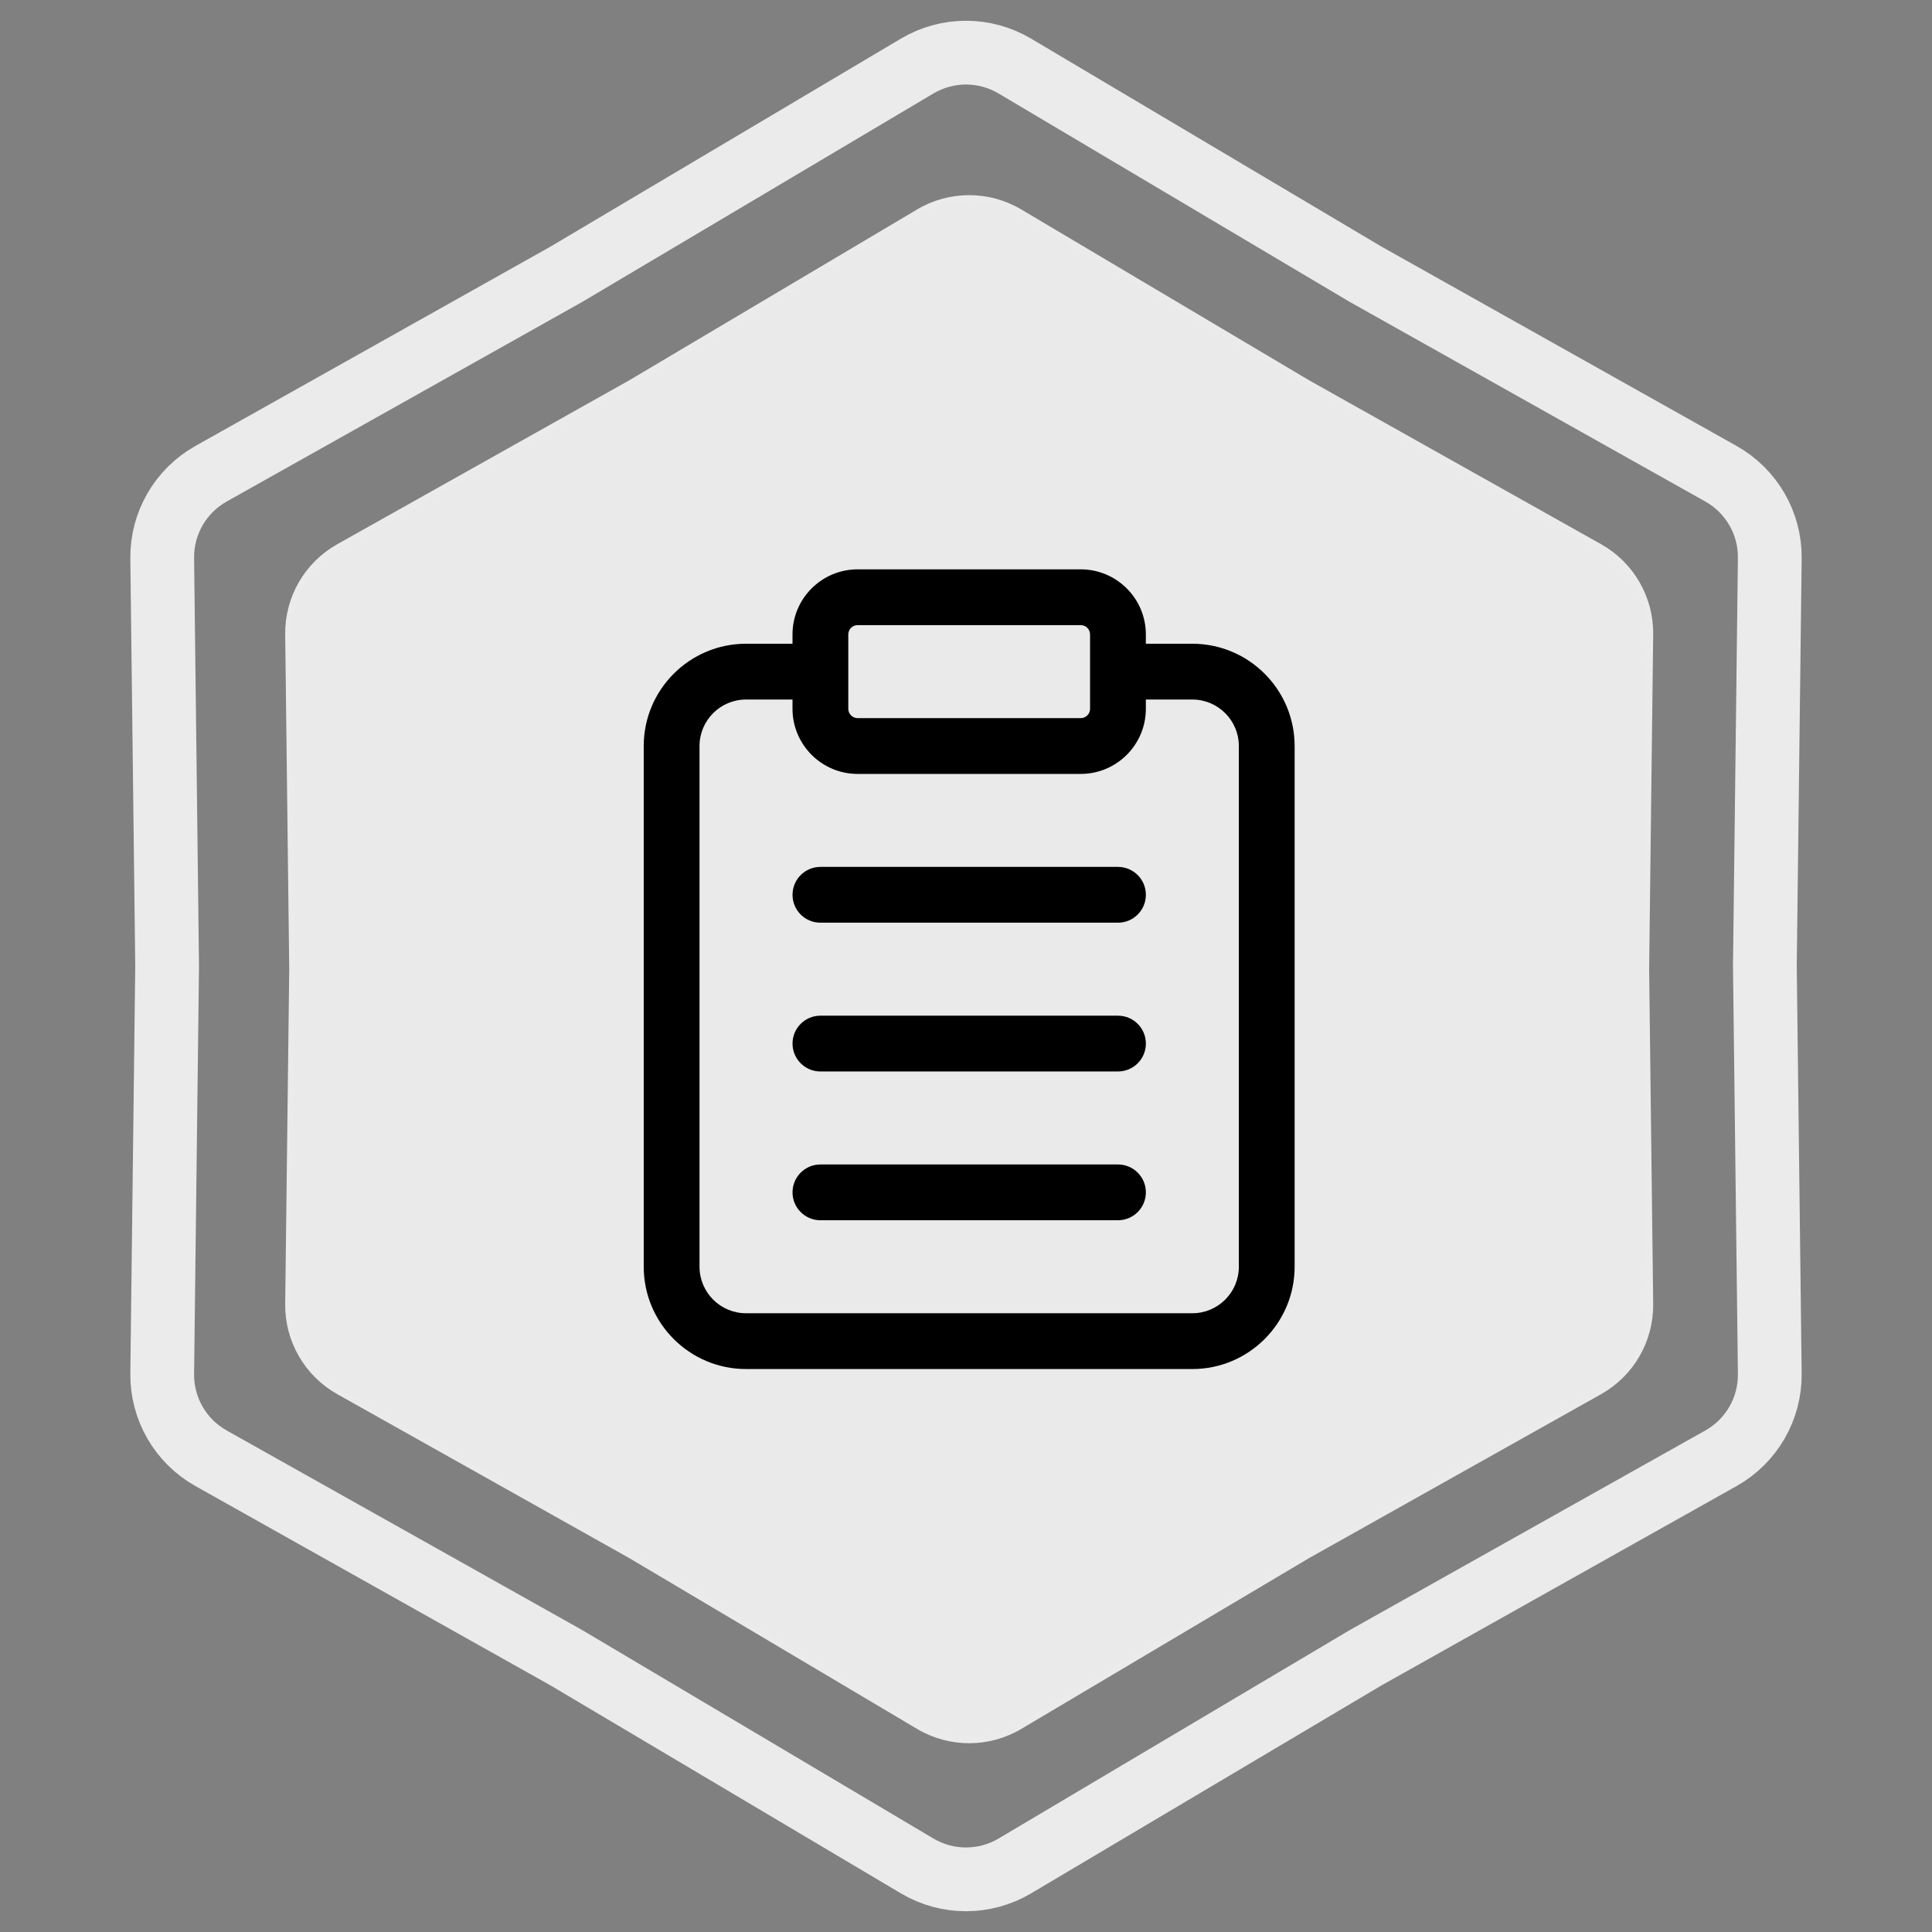
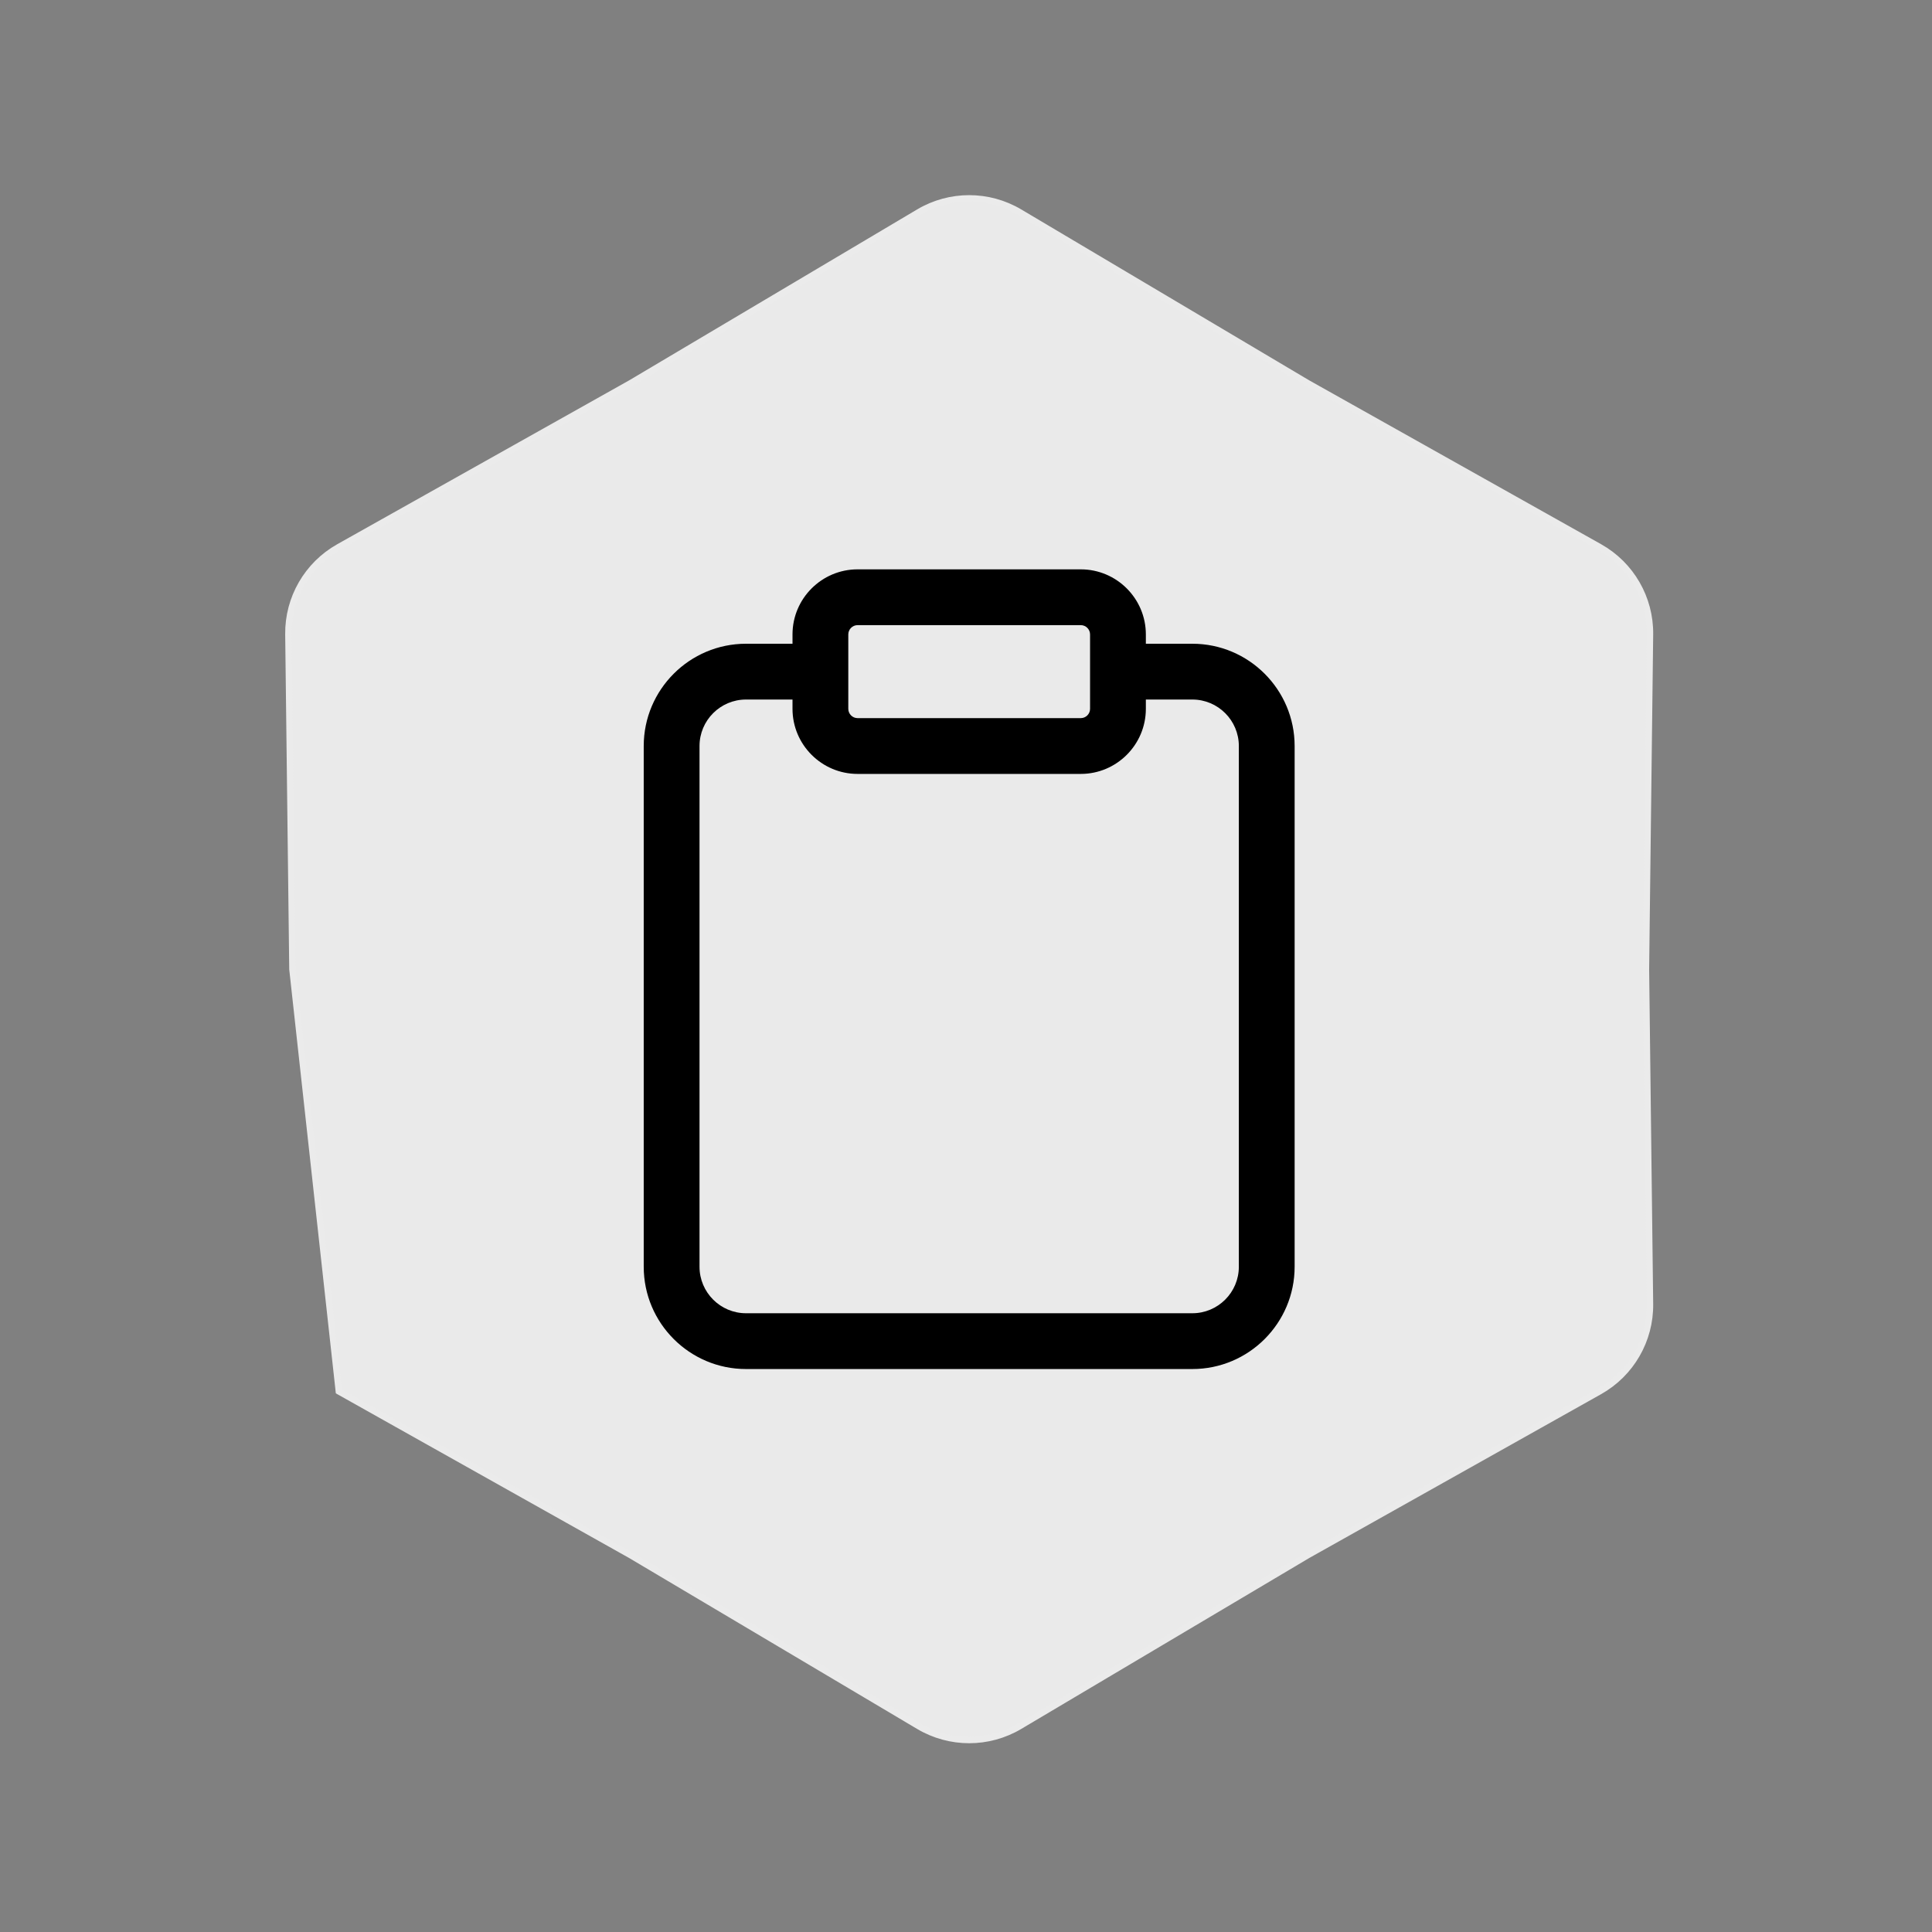
<svg xmlns="http://www.w3.org/2000/svg" width="303" height="303" viewBox="0 0 303 303" fill="none">
  <rect x="0" y="0" width="303" height="303" fill="#808080" stroke="none" />
-   <path d="M214.093 42.965L214.145 42.996L214.197 43.026L269.904 74.299C274.69 76.986 277.626 82.072 277.56 87.559L276.79 151.44L276.79 151.5L276.79 151.56L277.56 215.441C277.626 220.928 274.69 226.014 269.904 228.701L214.197 259.975L214.145 260.004L214.093 260.035L159.156 292.642C154.436 295.443 148.564 295.443 143.844 292.642L88.907 260.035L88.855 260.004L88.803 259.975L33.096 228.701C28.31 226.014 25.374 220.928 25.44 215.44L26.21 151.56L26.21 151.5L26.21 151.44L25.44 87.559C25.374 82.072 28.31 76.986 33.096 74.299L88.803 43.026L88.855 42.996L88.907 42.965L143.844 10.358C148.564 7.557 154.436 7.557 159.156 10.358L214.093 42.965Z" stroke="#EBEBEB" stroke-width="10" />
-   <path d="M205.065 60.077L205.065 60.077L205.075 60.083L250.862 85.787C255.807 88.563 258.841 93.819 258.773 99.49L258.14 151.994L258.14 152.006L258.773 204.51C258.841 210.181 255.807 215.437 250.862 218.213L205.075 243.917L205.075 243.917L205.065 243.923L159.911 270.723C155.034 273.618 148.966 273.618 144.089 270.723L98.935 243.923L98.935 243.923L98.925 243.917L53.138 218.213C48.193 215.437 45.159 210.181 45.227 204.51L45.86 152.006H45.86L45.86 151.994L45.227 99.49C45.159 93.819 48.193 88.564 53.138 85.787L98.925 60.083L98.925 60.083L98.935 60.077L144.089 33.277C148.966 30.382 155.034 30.382 159.911 33.277L205.065 60.077Z" fill="#EAEAEA" stroke="#EBEBEB" />
+   <path d="M205.065 60.077L205.065 60.077L205.075 60.083L250.862 85.787C255.807 88.563 258.841 93.819 258.773 99.49L258.14 151.994L258.14 152.006L258.773 204.51C258.841 210.181 255.807 215.437 250.862 218.213L205.075 243.917L205.075 243.917L205.065 243.923L159.911 270.723C155.034 273.618 148.966 273.618 144.089 270.723L98.935 243.923L98.935 243.923L98.925 243.917L53.138 218.213L45.86 152.006H45.86L45.86 151.994L45.227 99.49C45.159 93.819 48.193 88.564 53.138 85.787L98.925 60.083L98.925 60.083L98.935 60.077L144.089 33.277C148.966 30.382 155.034 30.382 159.911 33.277L205.065 60.077Z" fill="#EAEAEA" stroke="#EBEBEB" />
  <path d="M186.999 100.959H179.707V99.5C179.707 93.872 175.127 89.292 169.499 89.292H134.499C128.871 89.292 124.29 93.872 124.29 99.5V100.959H116.999C108.152 100.959 100.957 108.153 100.957 117V198.667C100.957 207.514 108.152 214.709 116.999 214.709H186.999C195.846 214.709 203.04 207.514 203.04 198.667V117C203.04 108.153 195.846 100.959 186.999 100.959ZM133.04 99.5C133.04 98.697 133.695 98.042 134.499 98.042H169.499C170.302 98.042 170.957 98.697 170.957 99.5V111.167C170.957 111.97 170.302 112.625 169.499 112.625H134.499C133.695 112.625 133.04 111.97 133.04 111.167V99.5ZM194.29 198.667C194.29 202.689 191.021 205.959 186.999 205.959H116.999C112.977 205.959 109.707 202.689 109.707 198.667V117C109.707 112.978 112.977 109.709 116.999 109.709H124.29V111.167C124.29 116.795 128.871 121.375 134.499 121.375H169.499C175.127 121.375 179.707 116.795 179.707 111.167V109.709H186.999C191.021 109.709 194.29 112.978 194.29 117V198.667Z" fill="black" />
-   <path d="M175.335 159.292H128.668C126.252 159.292 124.293 161.251 124.293 163.667C124.293 166.083 126.252 168.042 128.668 168.042H175.335C177.75 168.042 179.71 166.083 179.71 163.667C179.71 161.251 177.75 159.292 175.335 159.292Z" fill="black" />
-   <path d="M175.335 135.958H128.668C126.252 135.958 124.293 137.917 124.293 140.333C124.293 142.749 126.252 144.708 128.668 144.708H175.335C177.75 144.708 179.71 142.749 179.71 140.333C179.71 137.917 177.75 135.958 175.335 135.958Z" fill="black" />
-   <path d="M175.335 182.625H128.668C126.252 182.625 124.293 184.584 124.293 187C124.293 189.416 126.252 191.375 128.668 191.375H175.335C177.75 191.375 179.71 189.416 179.71 187C179.71 184.584 177.75 182.625 175.335 182.625Z" fill="black" />
</svg>